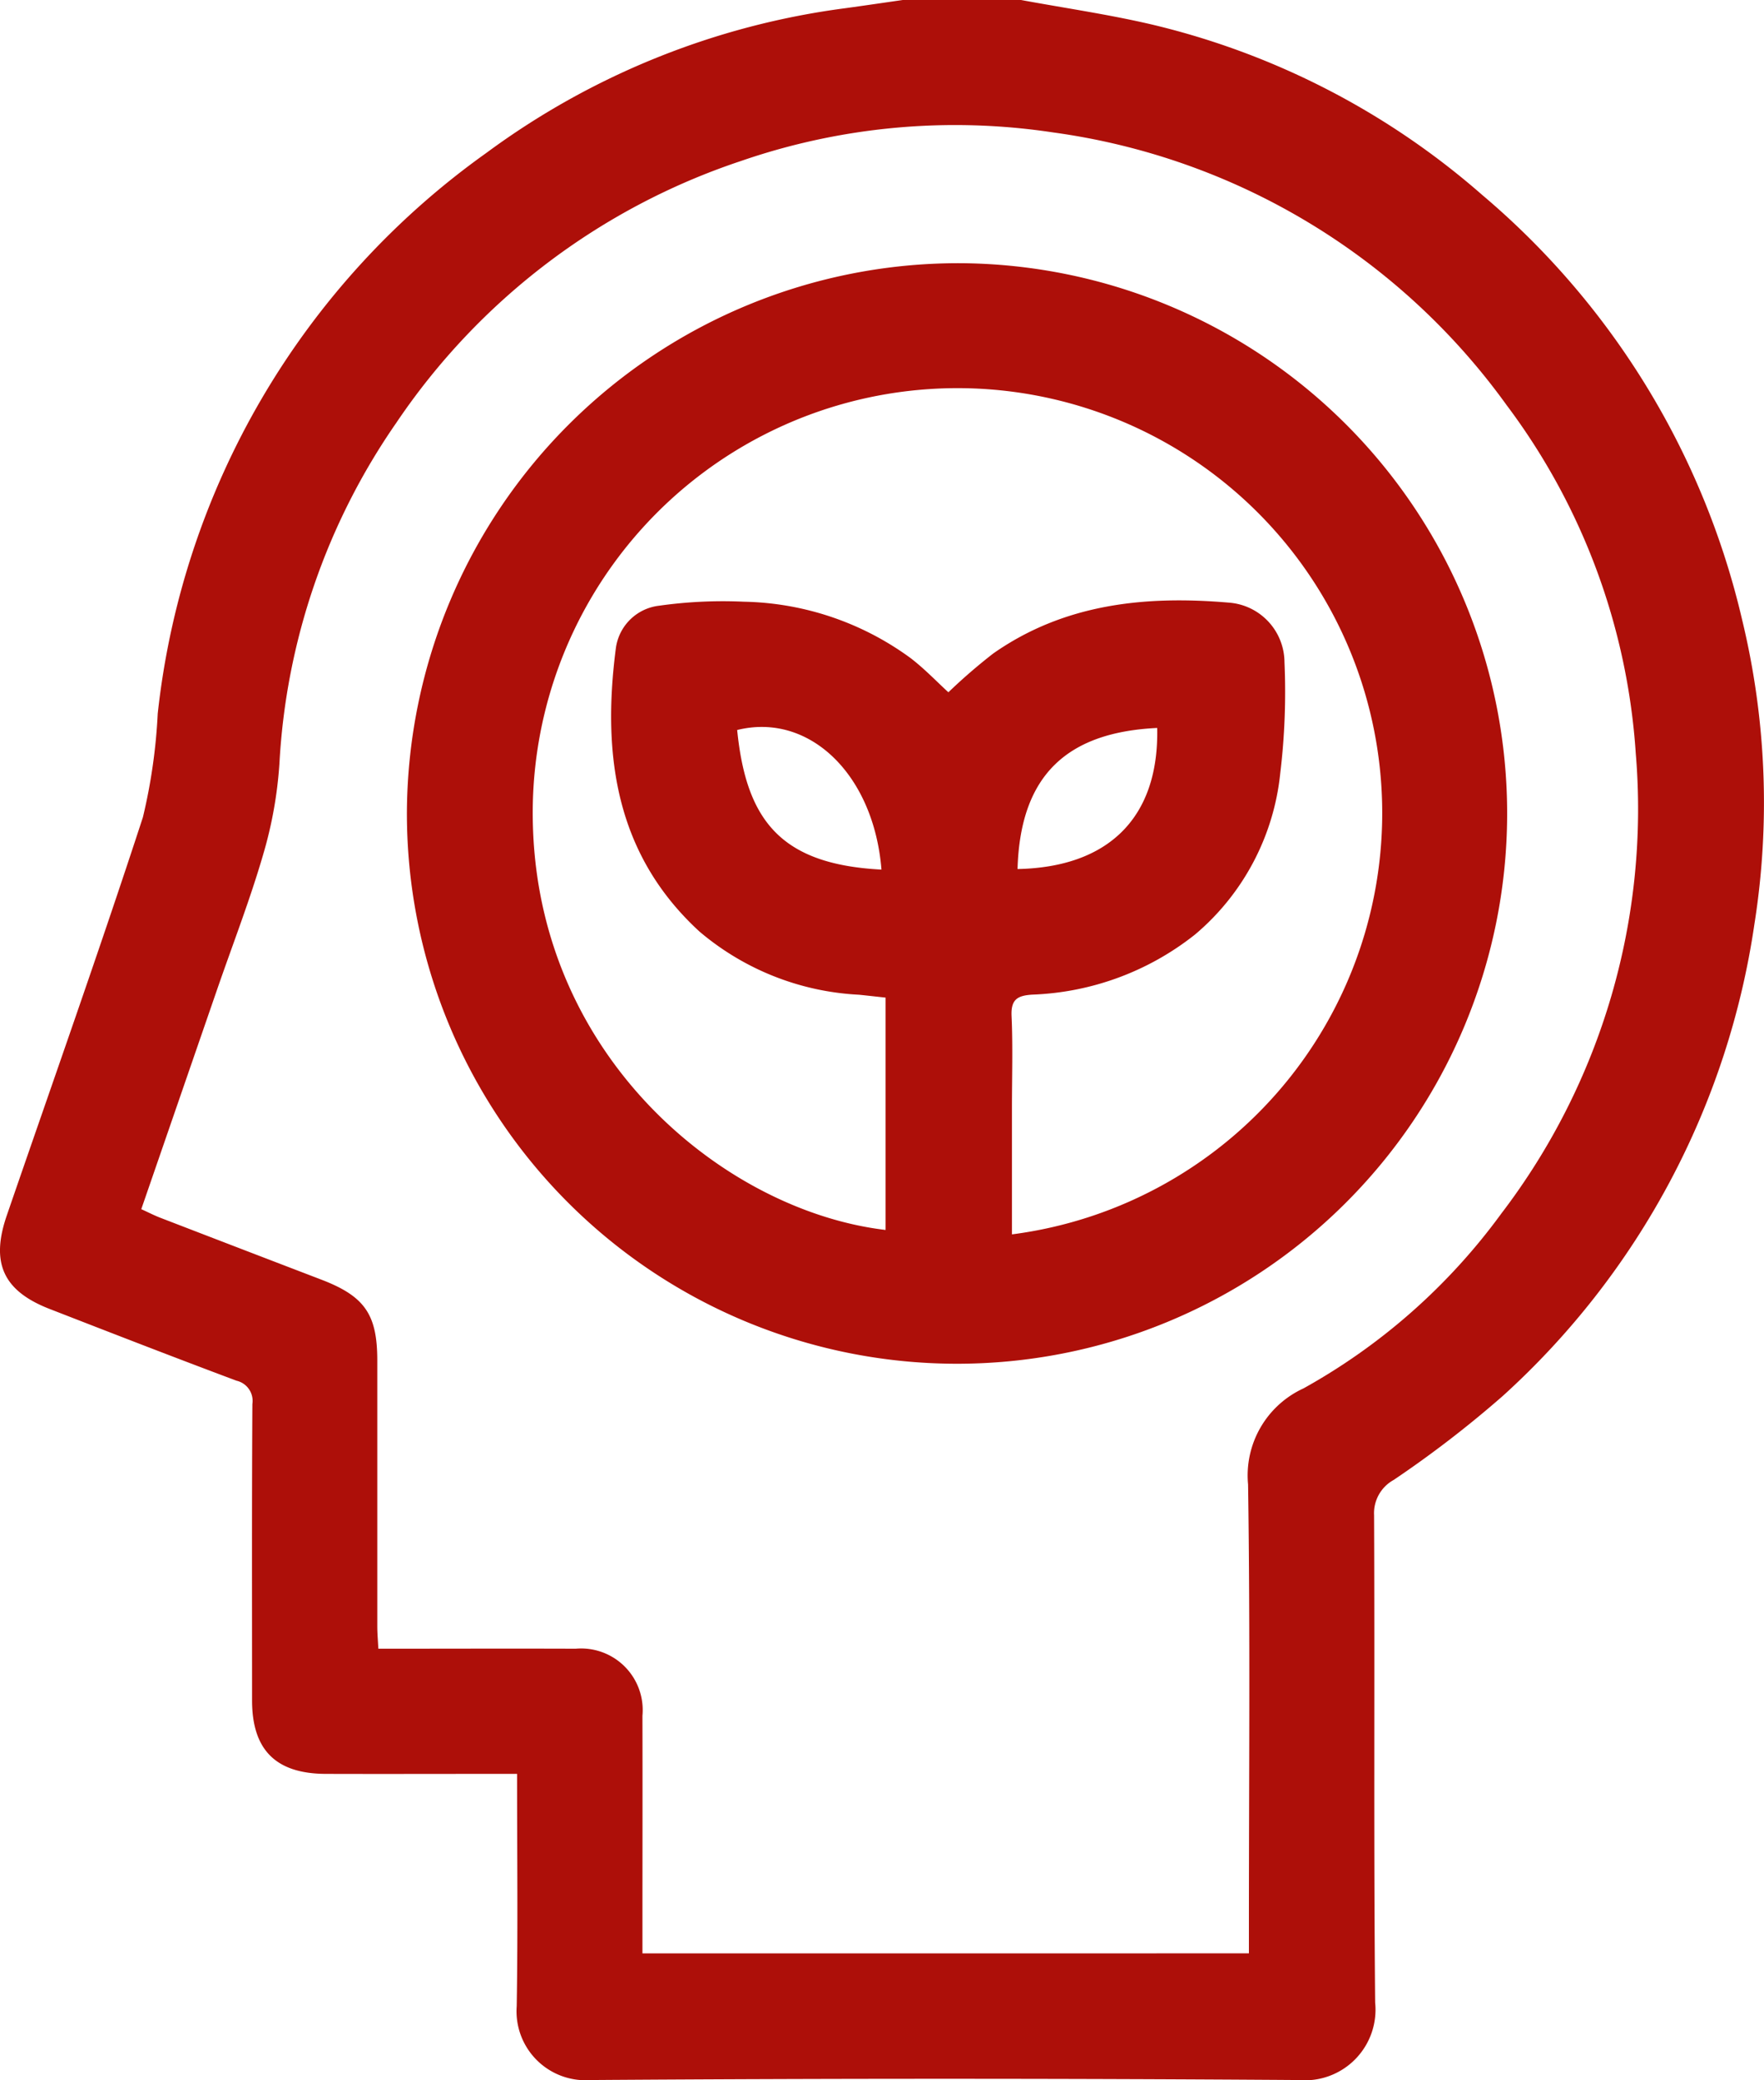
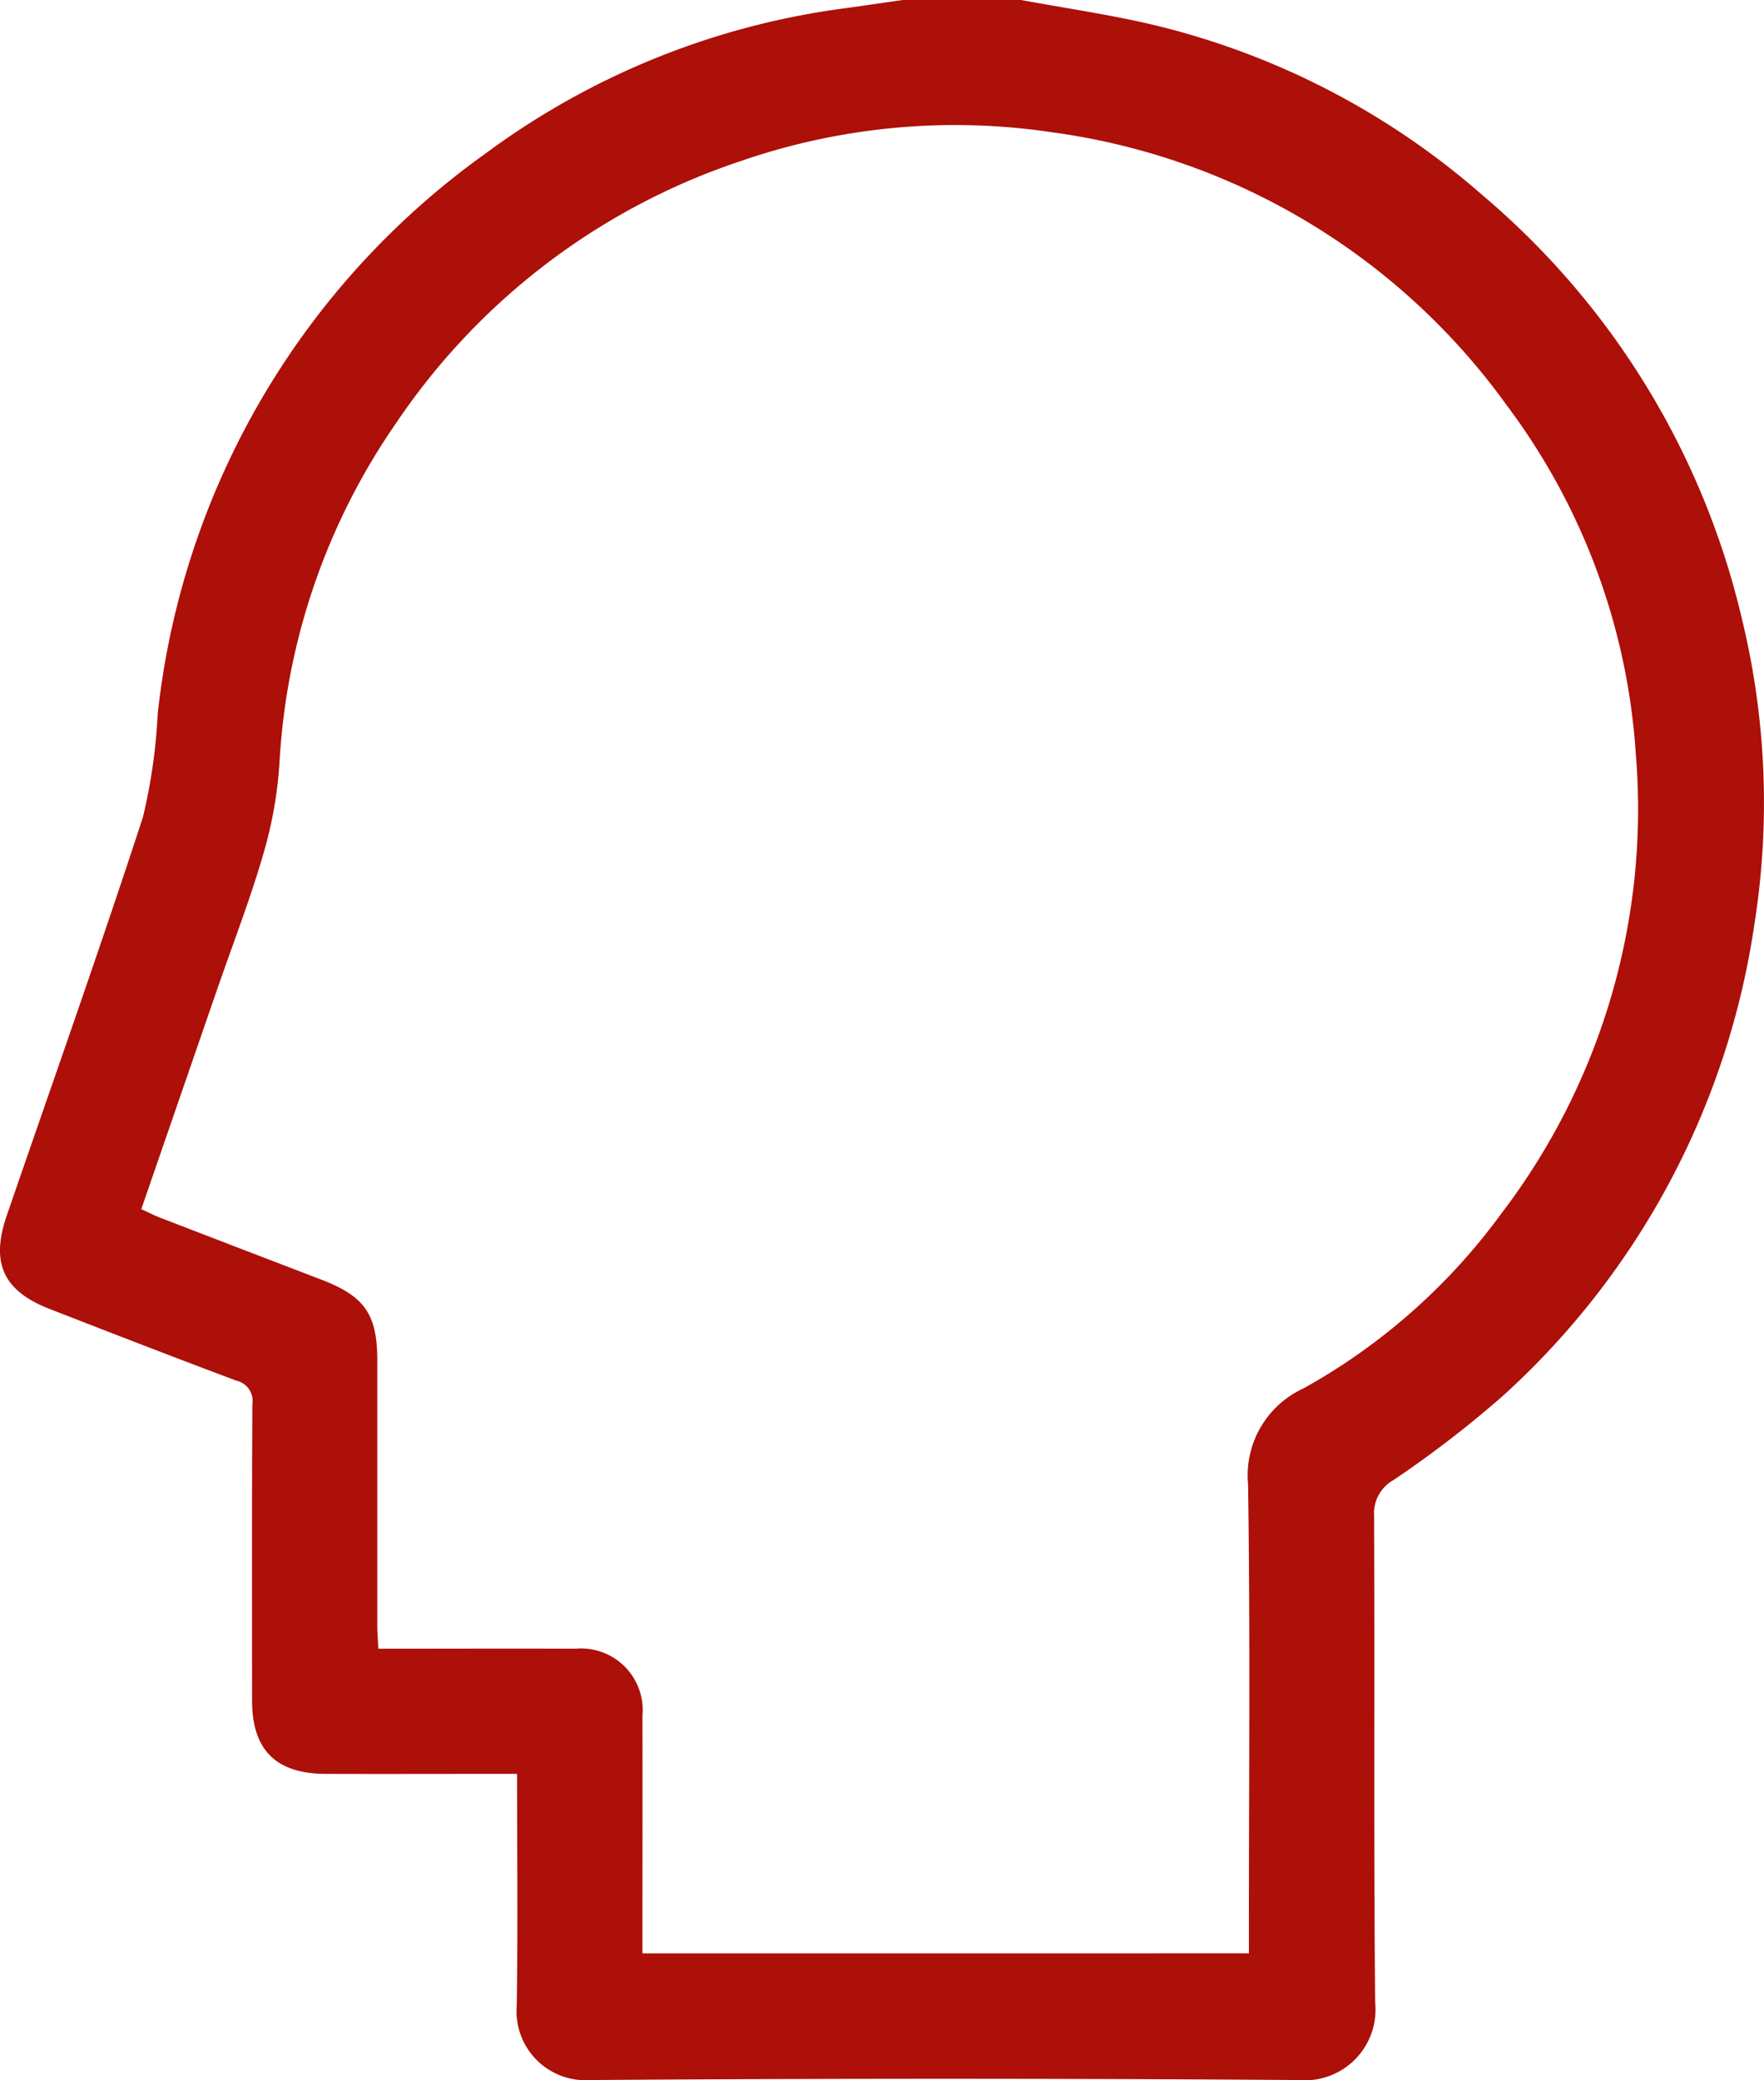
<svg xmlns="http://www.w3.org/2000/svg" id="Gruppe_1026" data-name="Gruppe 1026" width="83.252" height="98.139" viewBox="0 0 83.252 98.139">
  <defs>
    <clipPath id="clip-path">
      <rect id="Rechteck_57" data-name="Rechteck 57" width="83.252" height="98.139" fill="#ad0f09" />
    </clipPath>
  </defs>
  <g id="Gruppe_1025" data-name="Gruppe 1025" clip-path="url(#clip-path)">
    <path id="Pfad_1428" data-name="Pfad 1428" d="M48.181,0c2.034.375,4.086.673,6.1,1.139A36.413,36.413,0,0,1,69.954,9.2a37.313,37.313,0,0,1,12.27,20.061A36.656,36.656,0,0,1,82.8,43.6,37.3,37.3,0,0,1,70.931,65.858a51.558,51.558,0,0,1-5.155,3.968,1.79,1.79,0,0,0-.926,1.666c.035,7.664-.023,15.328.05,22.991a3.332,3.332,0,0,1-3.614,3.657q-16.7-.117-33.4,0a3.255,3.255,0,0,1-3.5-3.486c.059-3.6.017-7.208.017-10.959H23.332c-2.656,0-5.311.008-7.967,0-2.35-.01-3.468-1.134-3.469-3.464,0-4.662-.013-9.324.015-13.986a.978.978,0,0,0-.748-1.1c-2.956-1.106-5.9-2.249-8.84-3.393C.147,60.9-.448,59.58.319,57.352c2.154-6.26,4.371-12.5,6.425-18.791a26.459,26.459,0,0,0,.7-4.89,37.441,37.441,0,0,1,15.5-26.448A36.475,36.475,0,0,1,39.888.389C40.8.264,41.7.131,42.613,0ZM58.942,92.163V90.92c0-6.961.065-13.923-.039-20.882a4.517,4.517,0,0,1,2.614-4.53,28.945,28.945,0,0,0,9.34-8.252A31.445,31.445,0,0,0,77.2,35.549a30.721,30.721,0,0,0-6.1-16.44A31.655,31.655,0,0,0,49.7,6.249,30.953,30.953,0,0,0,34.962,7.6,31.663,31.663,0,0,0,18.7,19.955a31.128,31.128,0,0,0-5.512,16.064,19.658,19.658,0,0,1-.768,4.3c-.621,2.136-1.43,4.218-2.158,6.324-1.193,3.453-2.385,6.906-3.594,10.408.341.155.621.3.912.411q3.792,1.462,7.588,2.915c2.043.784,2.637,1.637,2.638,3.807q0,6.275,0,12.549c0,.335.031.671.05,1.057,3.176,0,6.244-.011,9.312,0a2.906,2.906,0,0,1,3.152,3.164c.008,3.385,0,6.769,0,10.154v1.056Z" transform="translate(0 -0.001)" fill="#ad0f09" />
-     <path id="Pfad_1429" data-name="Pfad 1429" d="M126.107,64.676a25.963,25.963,0,1,1-26.079,25.864,26.034,26.034,0,0,1,26.079-25.864m2.474,45.822a20.046,20.046,0,1,0-22.6-19.1c.4,10.944,9.18,18.013,16.639,18.891V99.327c-.443-.048-.85-.094-1.256-.136a12.609,12.609,0,0,1-7.526-2.979c-3.97-3.64-4.6-8.339-3.951-13.352a2.331,2.331,0,0,1,2.053-2.025,21.527,21.527,0,0,1,4-.187,13.746,13.746,0,0,1,7.858,2.659c.653.5,1.224,1.1,1.785,1.614a26.541,26.541,0,0,1,2.119-1.832c3.351-2.346,7.163-2.735,11.09-2.4a2.835,2.835,0,0,1,2.653,2.813,32.021,32.021,0,0,1-.2,5.243,11.477,11.477,0,0,1-4.015,7.6,13.12,13.12,0,0,1-7.683,2.841c-.711.044-1.017.23-.982,1.01.064,1.434.018,2.873.018,4.311v5.99m-6.158-17.21c-.364-4.5-3.417-7.429-6.81-6.586.429,4.3,2.09,6.342,6.81,6.586m6.422-.026c4.286-.085,6.683-2.42,6.591-6.657-4.177.2-6.463,2.152-6.591,6.657" transform="translate(-80.824 -52.258)" fill="#ad0f09" />
  </g>
</svg>